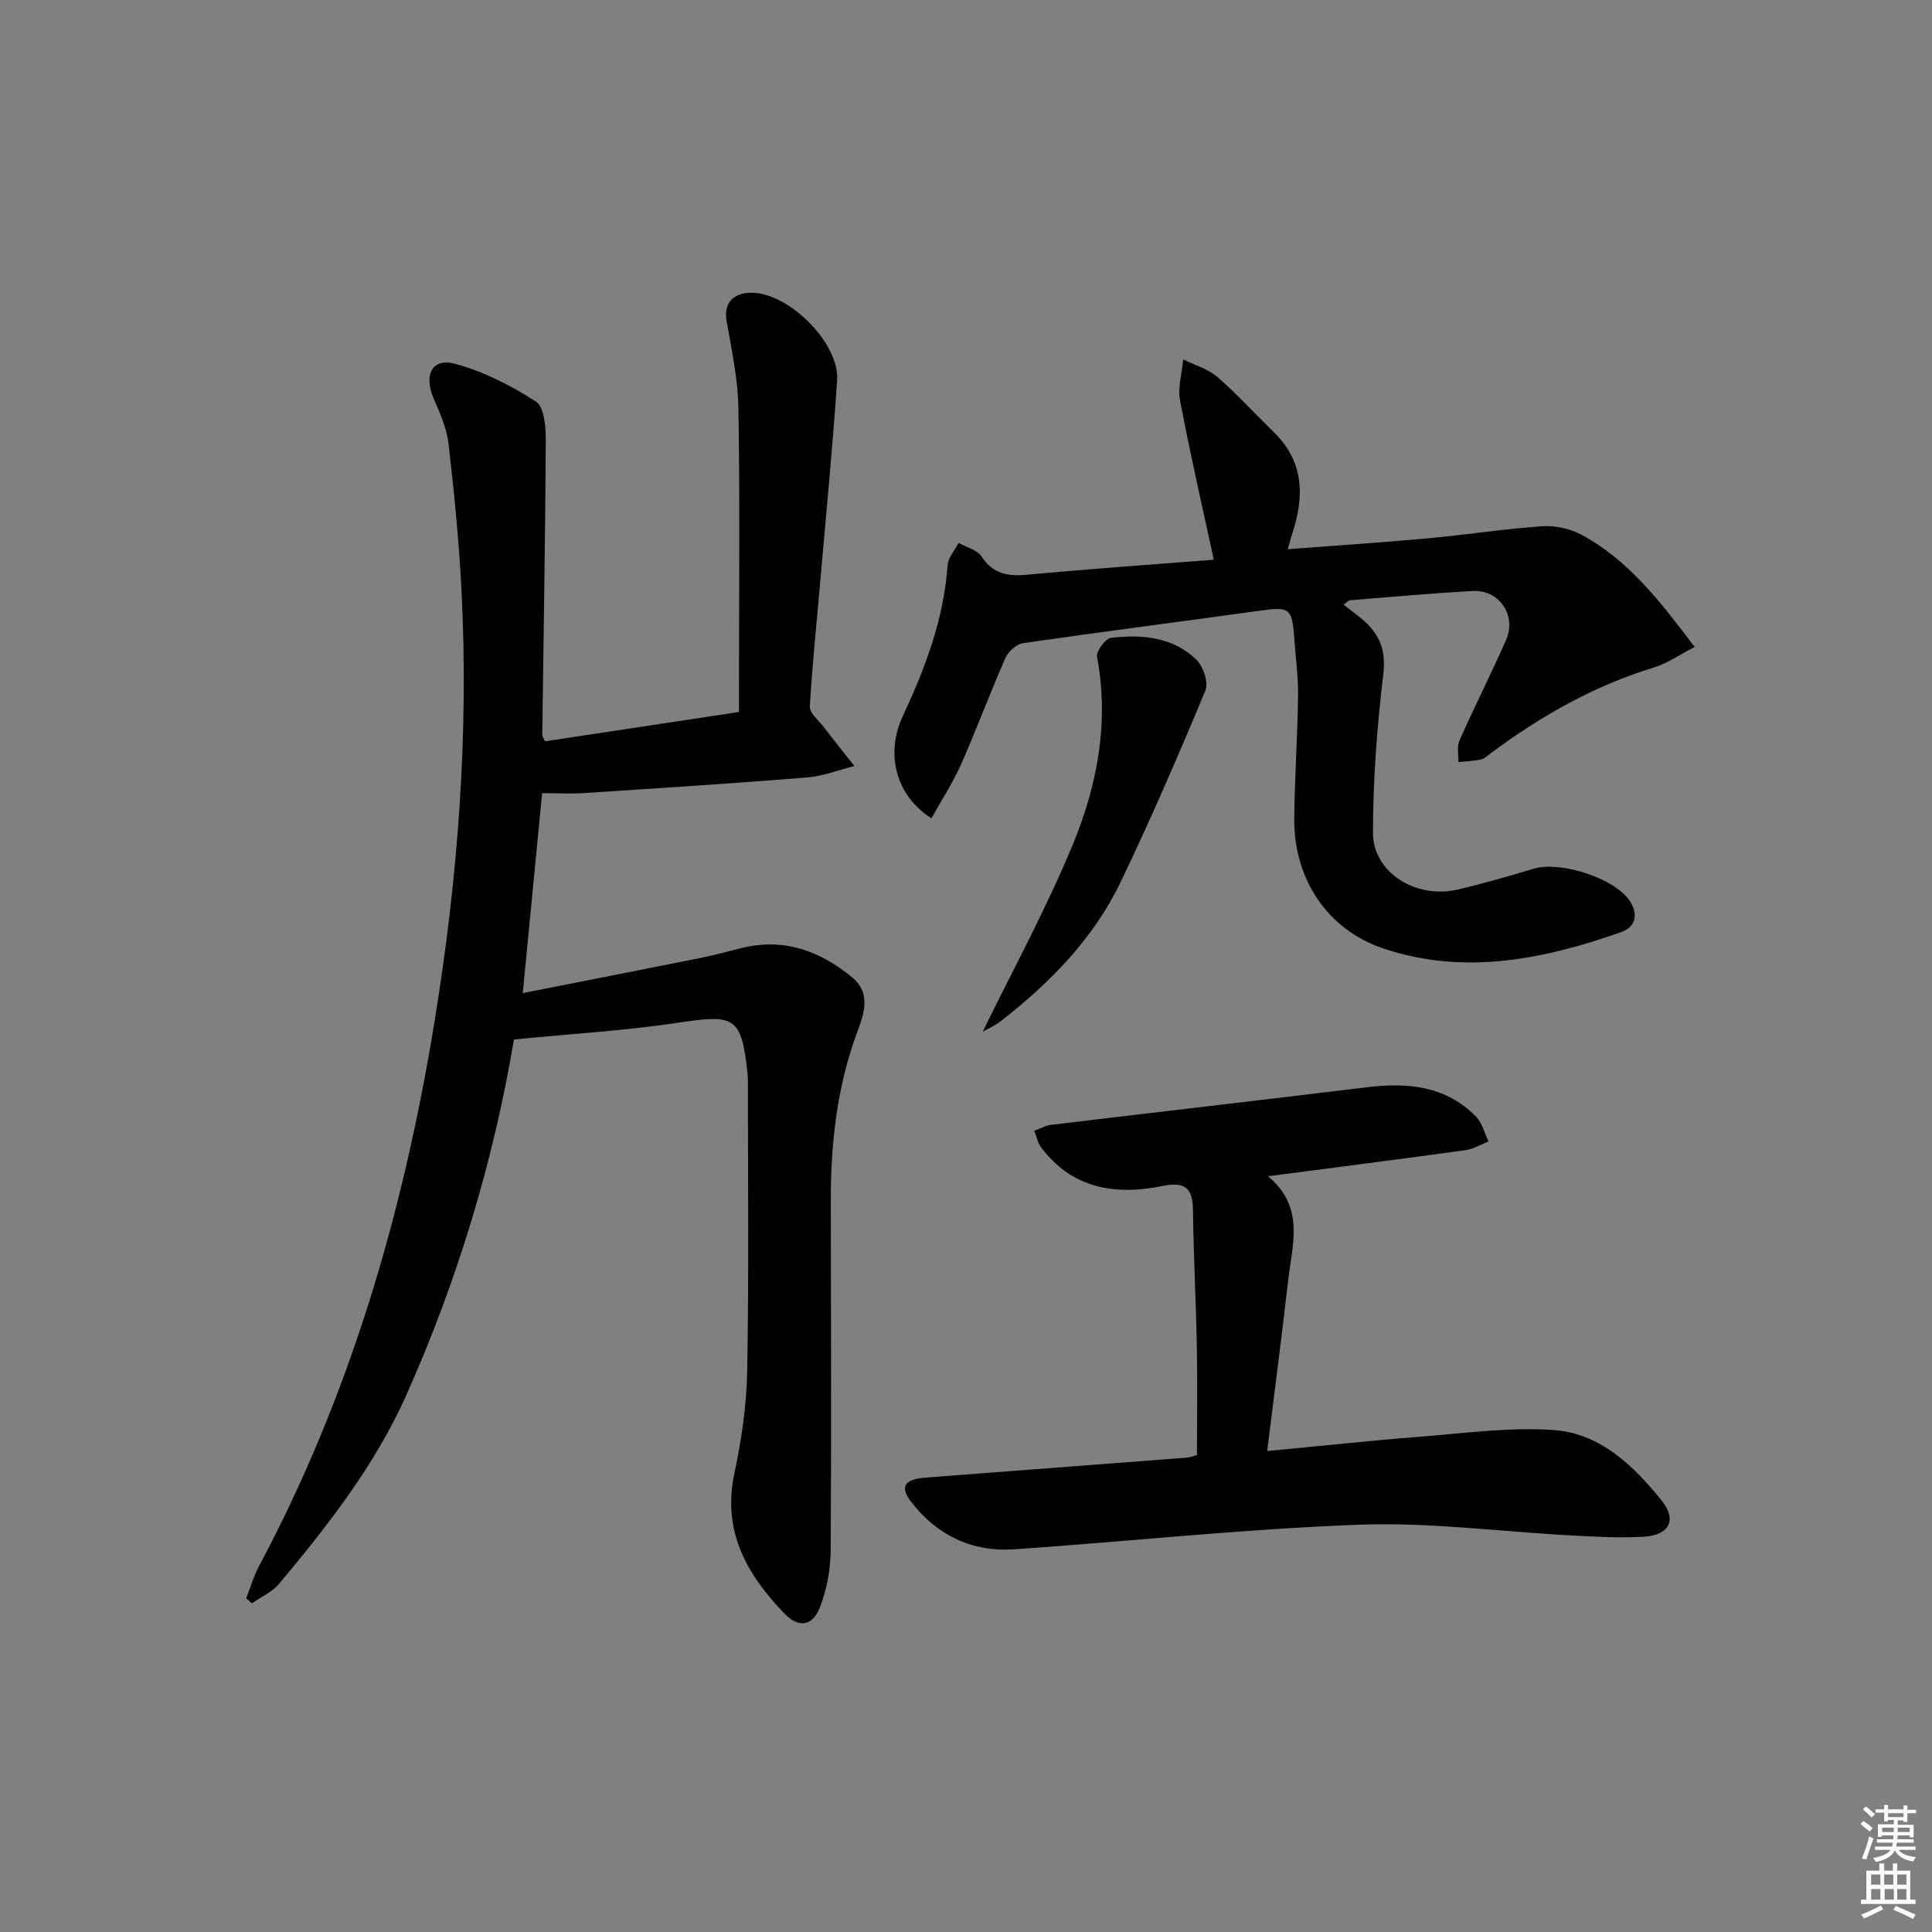
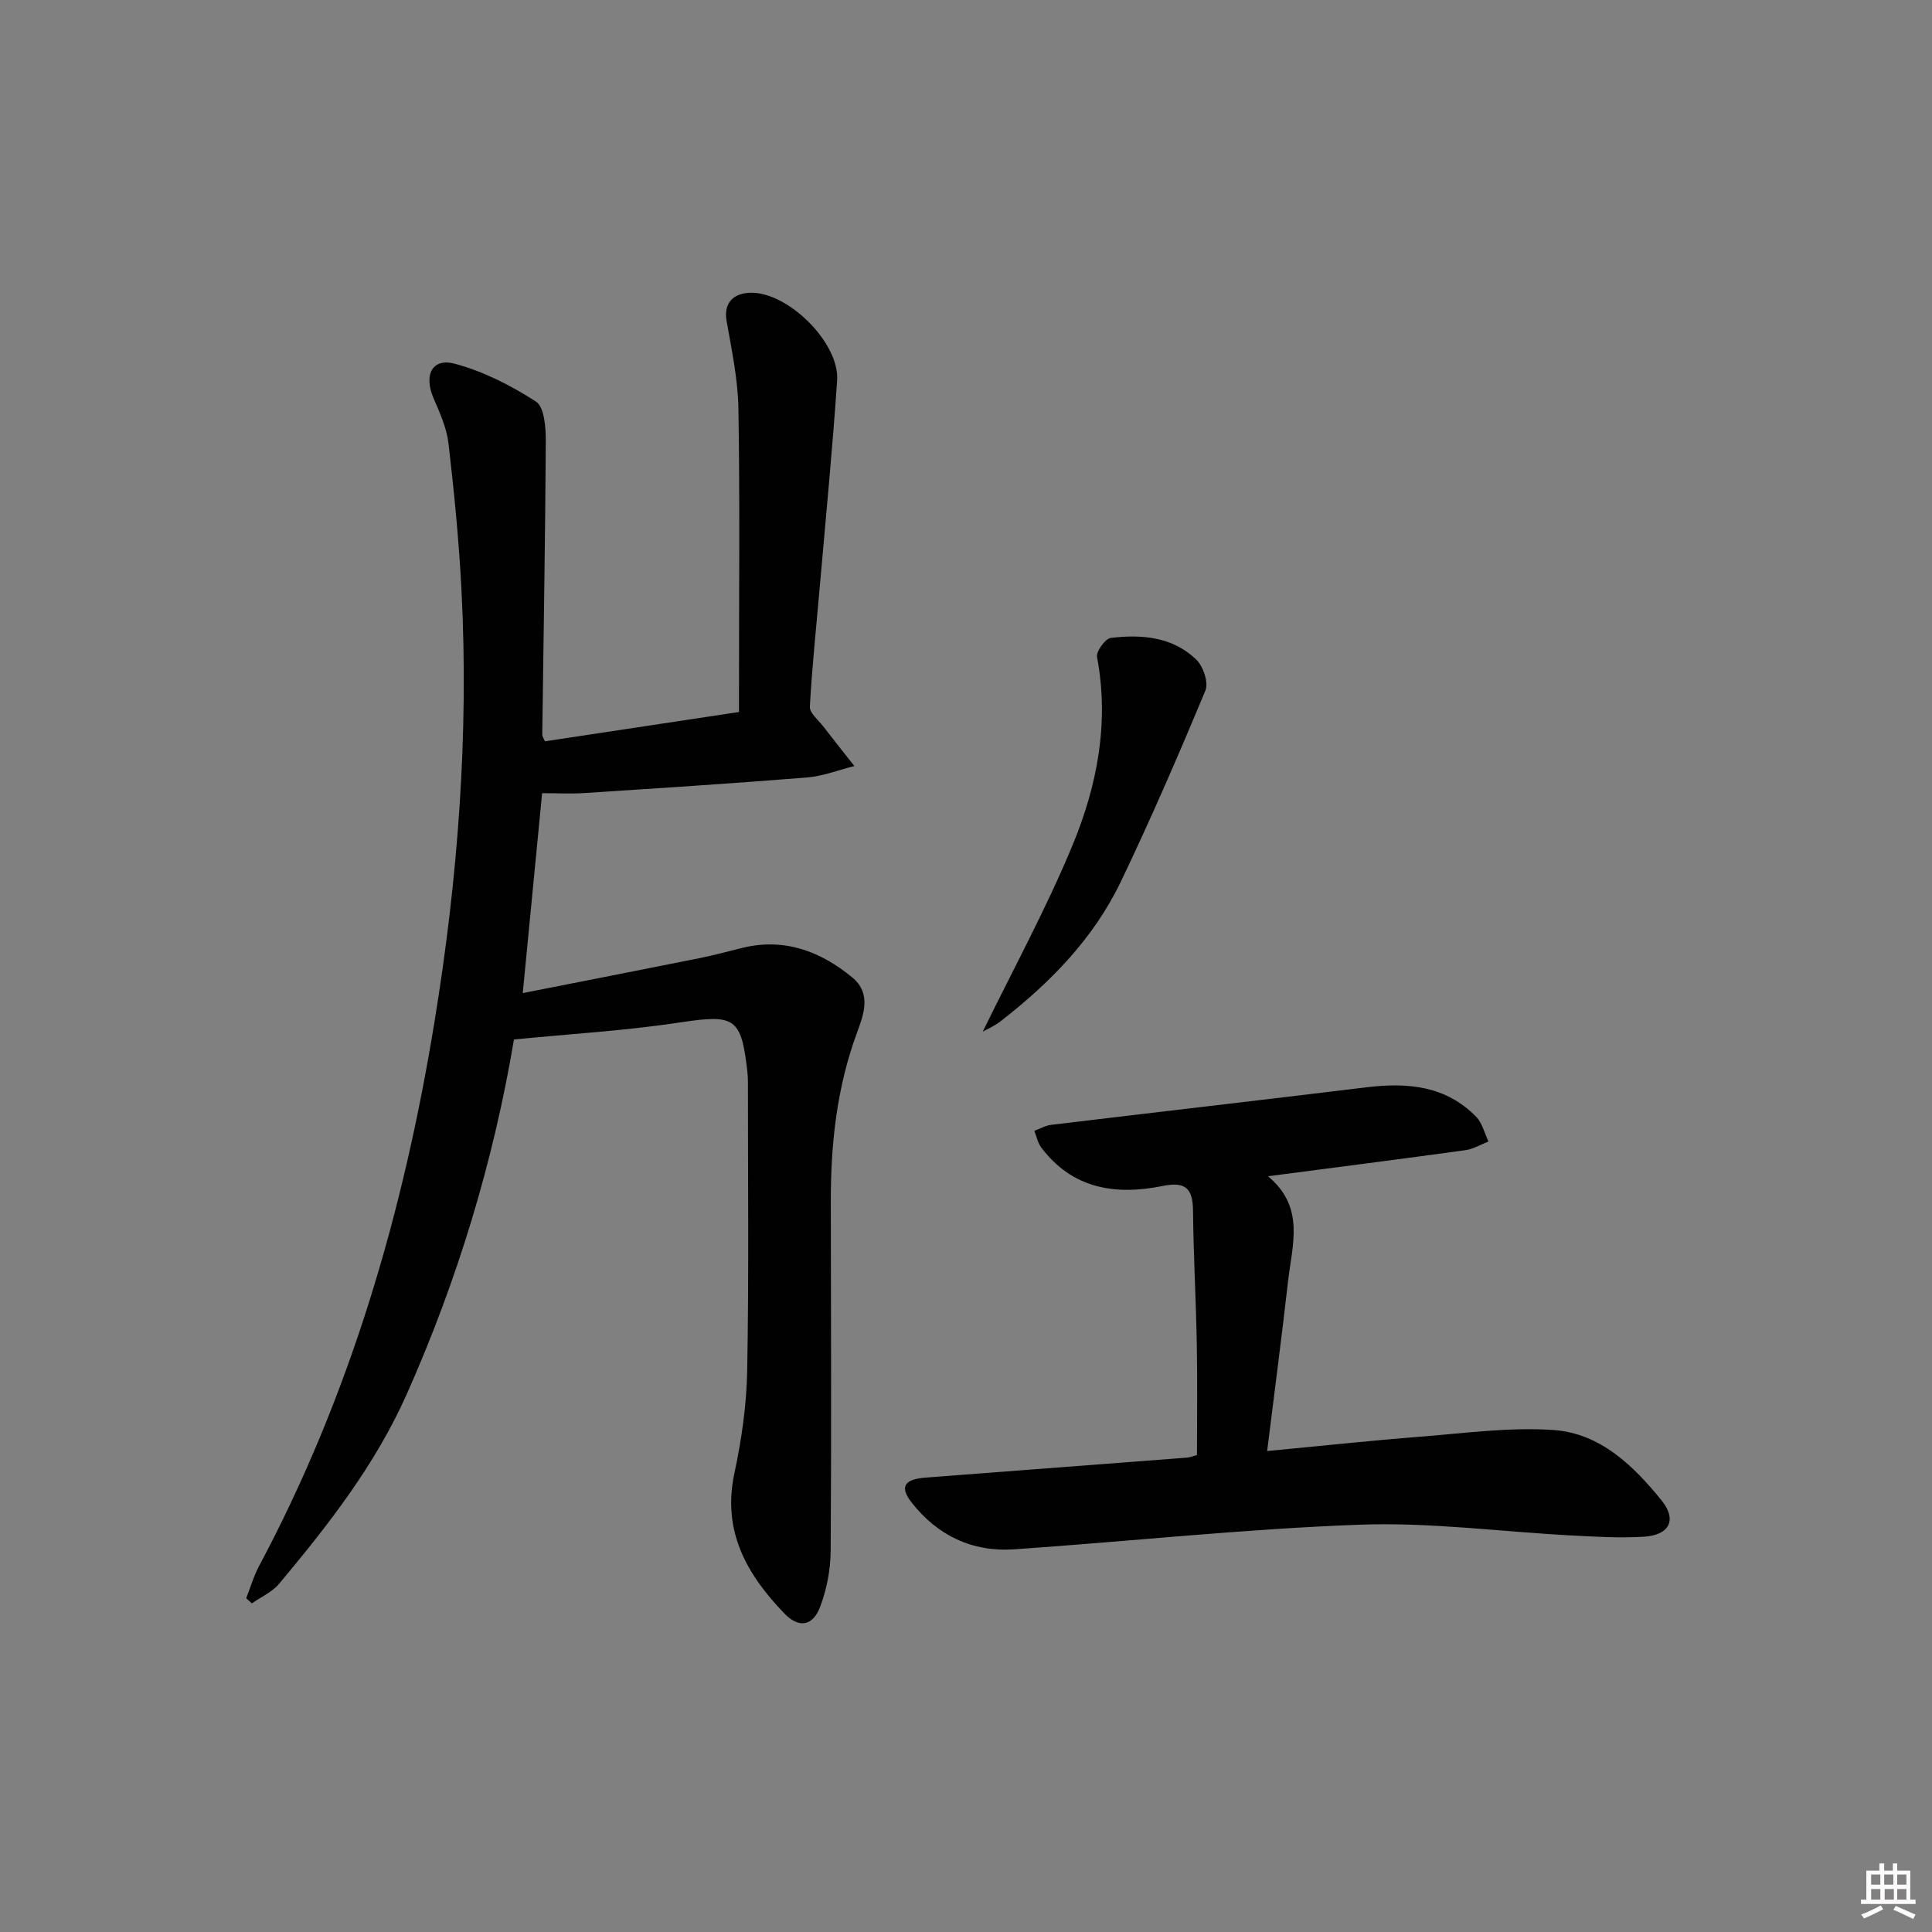
<svg xmlns="http://www.w3.org/2000/svg" enable-background="new 0 0 400 400" viewBox="0 0 400 400">
  <rect x="0" y="0" width="400" height="400" fill="#808080" stroke="none" />
-   <path d="m385.2 377.6.6-.6c.6.4 1.3.9 1.9 1.5l-.6.7c-.8-.6-1.4-1.1-1.9-1.6zm.3 7.1c.6-1.4 1.1-2.9 1.5-4.5.3.1.6.3.9.4-.5 1.4-1 2.9-1.5 4.4l-.9-.2zm.2-10.1.6-.6c.7.5 1.3 1.1 1.9 1.6l-.7.7c-.6-.6-1.2-1.2-1.8-1.7zm8.4-.8h.8v.9h1.8v.7h-1.8v1.8h-.8v-.3h-1.2v.9h3.3v2.6h-.8v-.4h-2.5c0 .3 0 .6-.1.8h3.4v.7h-3.5c0 .3-.1.6-.1.8h4v.7h-3.5c.7.9 1.9 1.3 3.6 1.5-.2.2-.4.5-.6.9-1.9-.3-3.2-1.1-3.8-2.3-.5 1.1-1.8 2-3.9 2.4-.2-.3-.4-.5-.6-.8 1.9-.4 3.1-.9 3.6-1.7h-3.2v-.7h3.5c.1-.2.1-.5.2-.8h-3.3v-.7h3.4c0-.2 0-.5 0-.8h-2.4v.3h-.8v-2.6h3.3v-.9h-1.2v.3h-.8v-1.8h-1.8v-.7h1.8v-.9h.8v.9h3.2zm-4.4 5.5h2.4c0-.3 0-.6 0-.9h-2.4zm1.2-3.1h3.2v-.8h-3.2zm4.4 2.2h-2.4v.9h2.5v-.9z" fill="#fcfafa" />
  <path d="m389.2 385.8h.9v1.5h1.8v-1.5h.9v1.5h2.7v6h1.1v.9h-11.3v-.9h1.1v-6h2.7v-1.5zm.2 8.7.5.8c-1.2.6-2.5 1.3-4 1.9-.2-.3-.3-.6-.6-.8 1.6-.6 3-1.3 4.1-1.9zm-2-4.3h1.9v-2.1h-1.9zm0 3.1h1.9v-2.2h-1.9zm2.7-3.1h1.9v-2.1h-1.9zm.1 3.1h1.9v-2.2h-1.9zm2.3 1.3c1.4.6 2.7 1.2 4.1 1.8l-.5.9c-1.5-.7-2.8-1.4-4.1-1.9zm2.2-6.5h-1.9v2.1h1.9zm-1.9 5.2h1.9v-2.2h-1.9z" fill="#fcfafa" />
  <g fill="#010101">
    <path d="m106.41 215.21c-4.2 25.02-11.64 49.75-22.23 73.51-6.5 14.59-16.24 27.04-26.39 39.18-1.44 1.72-3.74 2.72-5.64 4.06-.39-.35-.79-.71-1.18-1.06.87-2.21 1.53-4.52 2.63-6.6 18.9-35.42 29.93-73.3 36.36-112.77 4.84-29.67 7.13-59.43 5.58-89.45-.52-10.1-1.51-20.19-2.68-30.24-.37-3.21-1.79-6.37-3.1-9.39-2.06-4.77-.32-8.4 4.38-7.15 5.92 1.58 11.65 4.5 16.82 7.84 1.73 1.12 2.05 5.32 2.04 8.1-.11 20.3-.47 40.6-.73 60.91 0 .3.24.6.56 1.33 13.1-1.98 26.32-3.98 40.17-6.07 0-1.83 0-3.6 0-5.38 0-19.16.2-38.33-.12-57.48-.1-6.05-1.4-12.11-2.45-18.12-.62-3.53 1.22-5.84 5.23-5.82 7.71.05 18.18 10.45 17.66 18.16-.95 14.09-2.33 28.15-3.55 42.22-.73 8.44-1.63 16.87-2.1 25.32-.07 1.31 1.75 2.76 2.77 4.08 2.12 2.76 4.3 5.48 6.45 8.21-3.27.82-6.5 2.1-9.81 2.37-15.4 1.24-30.83 2.22-46.25 3.23-2.64.17-5.29.02-8.59.02-1.33 13.76-2.65 27.34-4.01 41.39 12.51-2.47 24.64-4.84 36.77-7.27 2.92-.59 5.81-1.39 8.71-2.1 8.68-2.1 16.09.67 22.71 6.1 4.14 3.39 2.32 7.9.99 11.52-4.15 11.29-5.41 22.9-5.4 34.77.03 24.16.14 48.32-.03 72.48-.03 3.89-.81 7.98-2.2 11.61-1.52 3.98-4.41 4.42-7.37 1.35-7.78-8.07-12.94-17.04-10.36-29.05 1.49-6.95 2.52-14.13 2.65-21.23.36-19.95.14-39.91.15-59.86 0-.67-.04-1.33-.11-2-1.26-11.33-2.64-11.94-13.92-10.25-11.13 1.7-22.41 2.35-34.41 3.53z" />
-     <path d="m350.86 133.95c-3.18 1.64-5.63 3.39-8.36 4.22-12.42 3.79-23.48 10.06-33.83 17.76-.67.5-1.34 1.16-2.1 1.32-1.51.33-3.08.36-4.63.52.05-1.5-.34-3.19.23-4.46 3.1-6.98 6.56-13.81 9.64-20.8 2.24-5.08-1.41-10.46-6.89-10.15-8.45.47-16.89 1.23-25.34 1.91-.41.03-.78.5-1.4.92 1.8 1.45 3.61 2.64 5.07 4.15 2.77 2.86 3.66 5.99 3.14 10.33-1.3 10.86-2.13 21.84-2.13 32.78 0 8.17 8.87 13.71 17.45 11.74 5.33-1.23 10.6-2.78 15.85-4.34 5.51-1.63 16.62 1.92 19.82 6.61 1.86 2.72 1.35 5.44-1.76 6.53-16.06 5.66-32.47 8.99-49.19 3.39-11.68-3.91-18.6-14.49-18.47-26.95.09-8.47.68-16.94.79-25.42.05-3.97-.52-7.95-.79-11.92-.42-6.12-1.03-6.5-6.87-5.69-16.42 2.29-32.87 4.38-49.28 6.76-1.37.2-3.07 1.75-3.66 3.09-3.21 7.28-5.97 14.77-9.19 22.04-1.71 3.84-4.05 7.41-6.12 11.13-7.31-4.62-9.58-13.27-5.97-21.04 4.65-9.99 8.54-20.16 9.31-31.32.11-1.6 1.49-3.11 2.29-4.67 1.62.92 3.83 1.44 4.75 2.83 2.36 3.57 5.36 4.14 9.31 3.78 13.02-1.21 26.06-2.12 38.77-3.12-2.44-11.32-4.93-22.09-6.98-32.96-.51-2.7.4-5.66.65-8.5 2.38 1.18 5.11 1.94 7.06 3.62 4.13 3.58 7.83 7.65 11.74 11.48 6.33 6.19 6.29 13.47 3.7 21.21-.26.76-.44 1.55-.85 2.98 9.94-.76 19.46-1.38 28.95-2.25 7.92-.72 15.81-1.96 23.74-2.51 2.67-.18 5.74.49 8.1 1.75 9.79 5.28 16.35 13.85 23.45 23.25z" />
    <path d="m262.52 243.53c7.72 6.4 5.02 14.19 4.17 21.63-1.31 11.52-2.82 23.02-4.34 35.26 10.91-1.03 21.26-2.15 31.63-2.96 9.21-.72 18.51-2.02 27.65-1.39 9.64.66 16.54 7.35 22.39 14.59 3.23 3.99 1.65 7.18-3.69 7.5-4.97.3-9.98 0-14.97-.26-14.61-.77-29.25-2.76-43.8-2.23-23.89.87-47.71 3.46-71.57 5.1-8.7.6-15.95-2.87-21.29-9.75-2.5-3.22-1.45-4.77 2.94-5.1 18.06-1.37 36.13-2.75 54.19-4.14.48-.04.94-.24 1.99-.53 0-7.49.11-15.09-.03-22.69-.17-9.31-.69-18.61-.79-27.92-.05-4.63-1.57-6.06-6.33-5.09-9.7 1.97-18.64.61-25.09-7.97-.73-.97-.97-2.3-1.44-3.46 1.18-.43 2.33-1.1 3.54-1.24 21.76-2.62 43.53-5.12 65.28-7.77 8.43-1.03 16.36-.34 22.66 6.1 1.27 1.3 1.72 3.39 2.55 5.12-1.59.62-3.13 1.58-4.77 1.8-13.27 1.83-26.56 3.53-40.88 5.4z" />
    <path d="m203.46 213.6c6.21-12.73 13.12-25.39 18.61-38.64 5.1-12.32 7.62-25.36 5.06-38.93-.22-1.16 1.71-3.82 2.86-3.96 6.4-.77 12.83-.23 17.72 4.53 1.42 1.38 2.54 4.74 1.85 6.38-5.54 13.31-11.27 26.55-17.5 39.55-5.64 11.76-14.61 20.92-24.83 28.86-1.36 1.06-3 1.77-3.77 2.21z" />
  </g>
</svg>